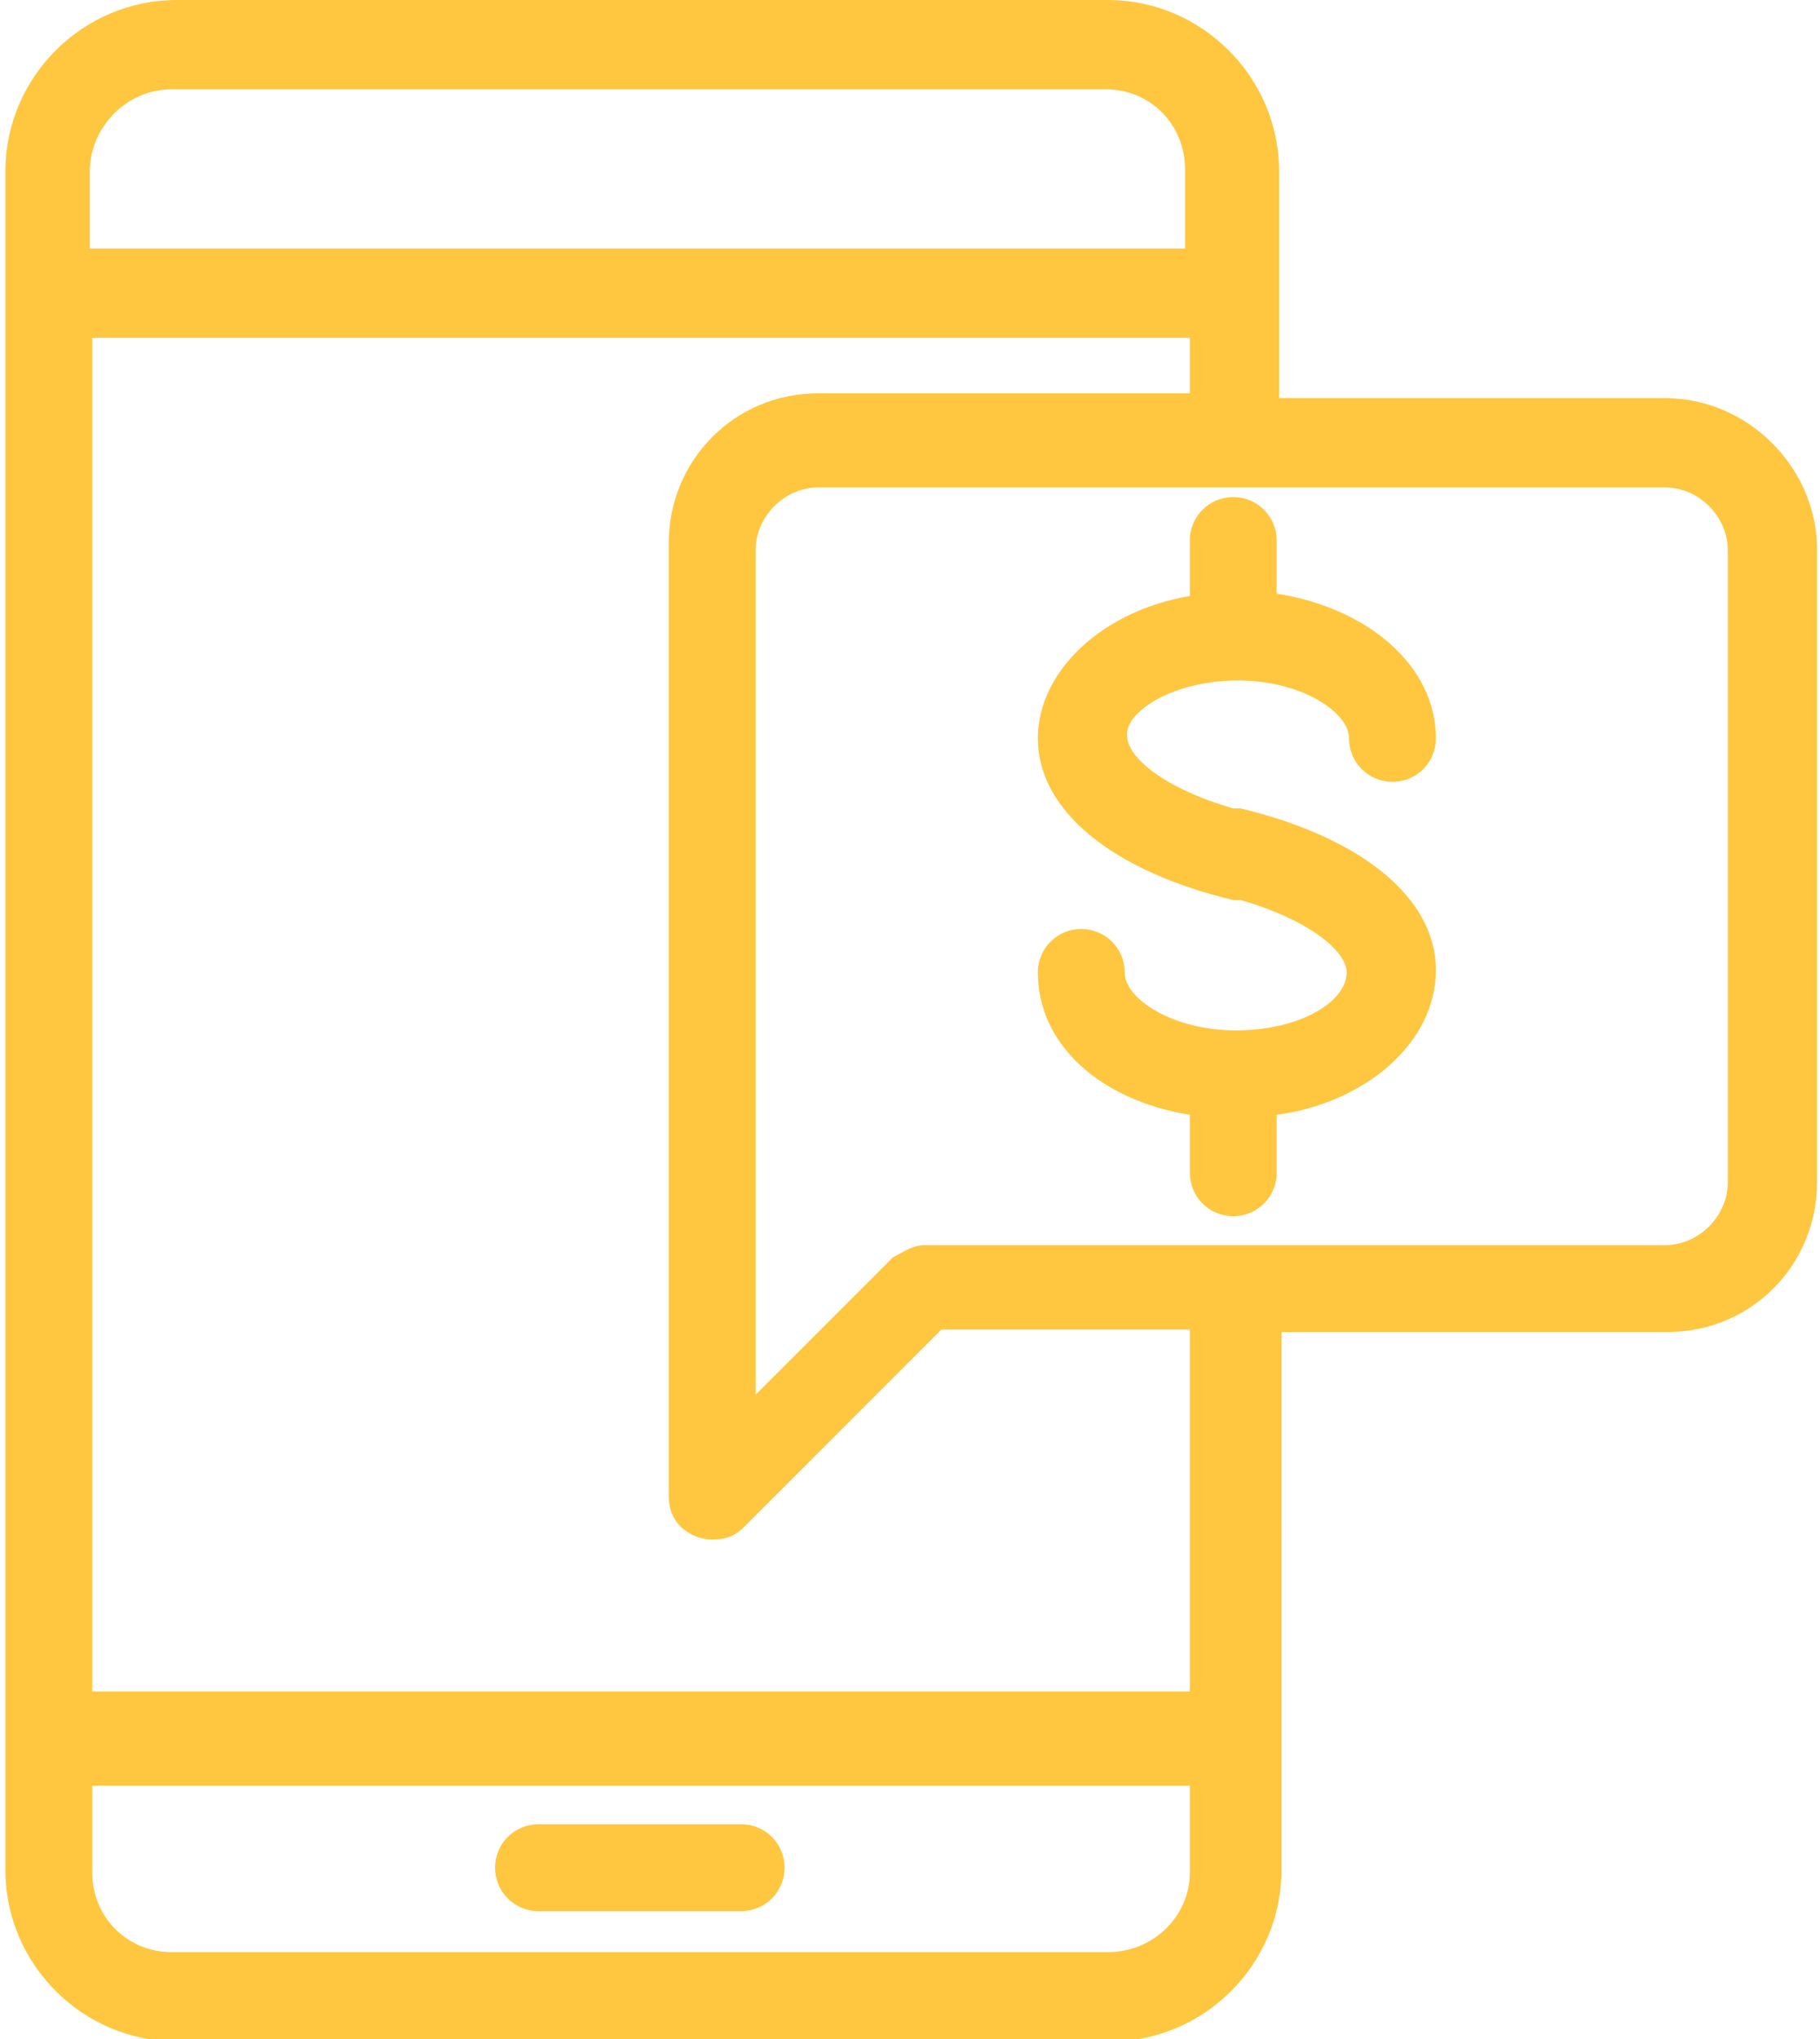
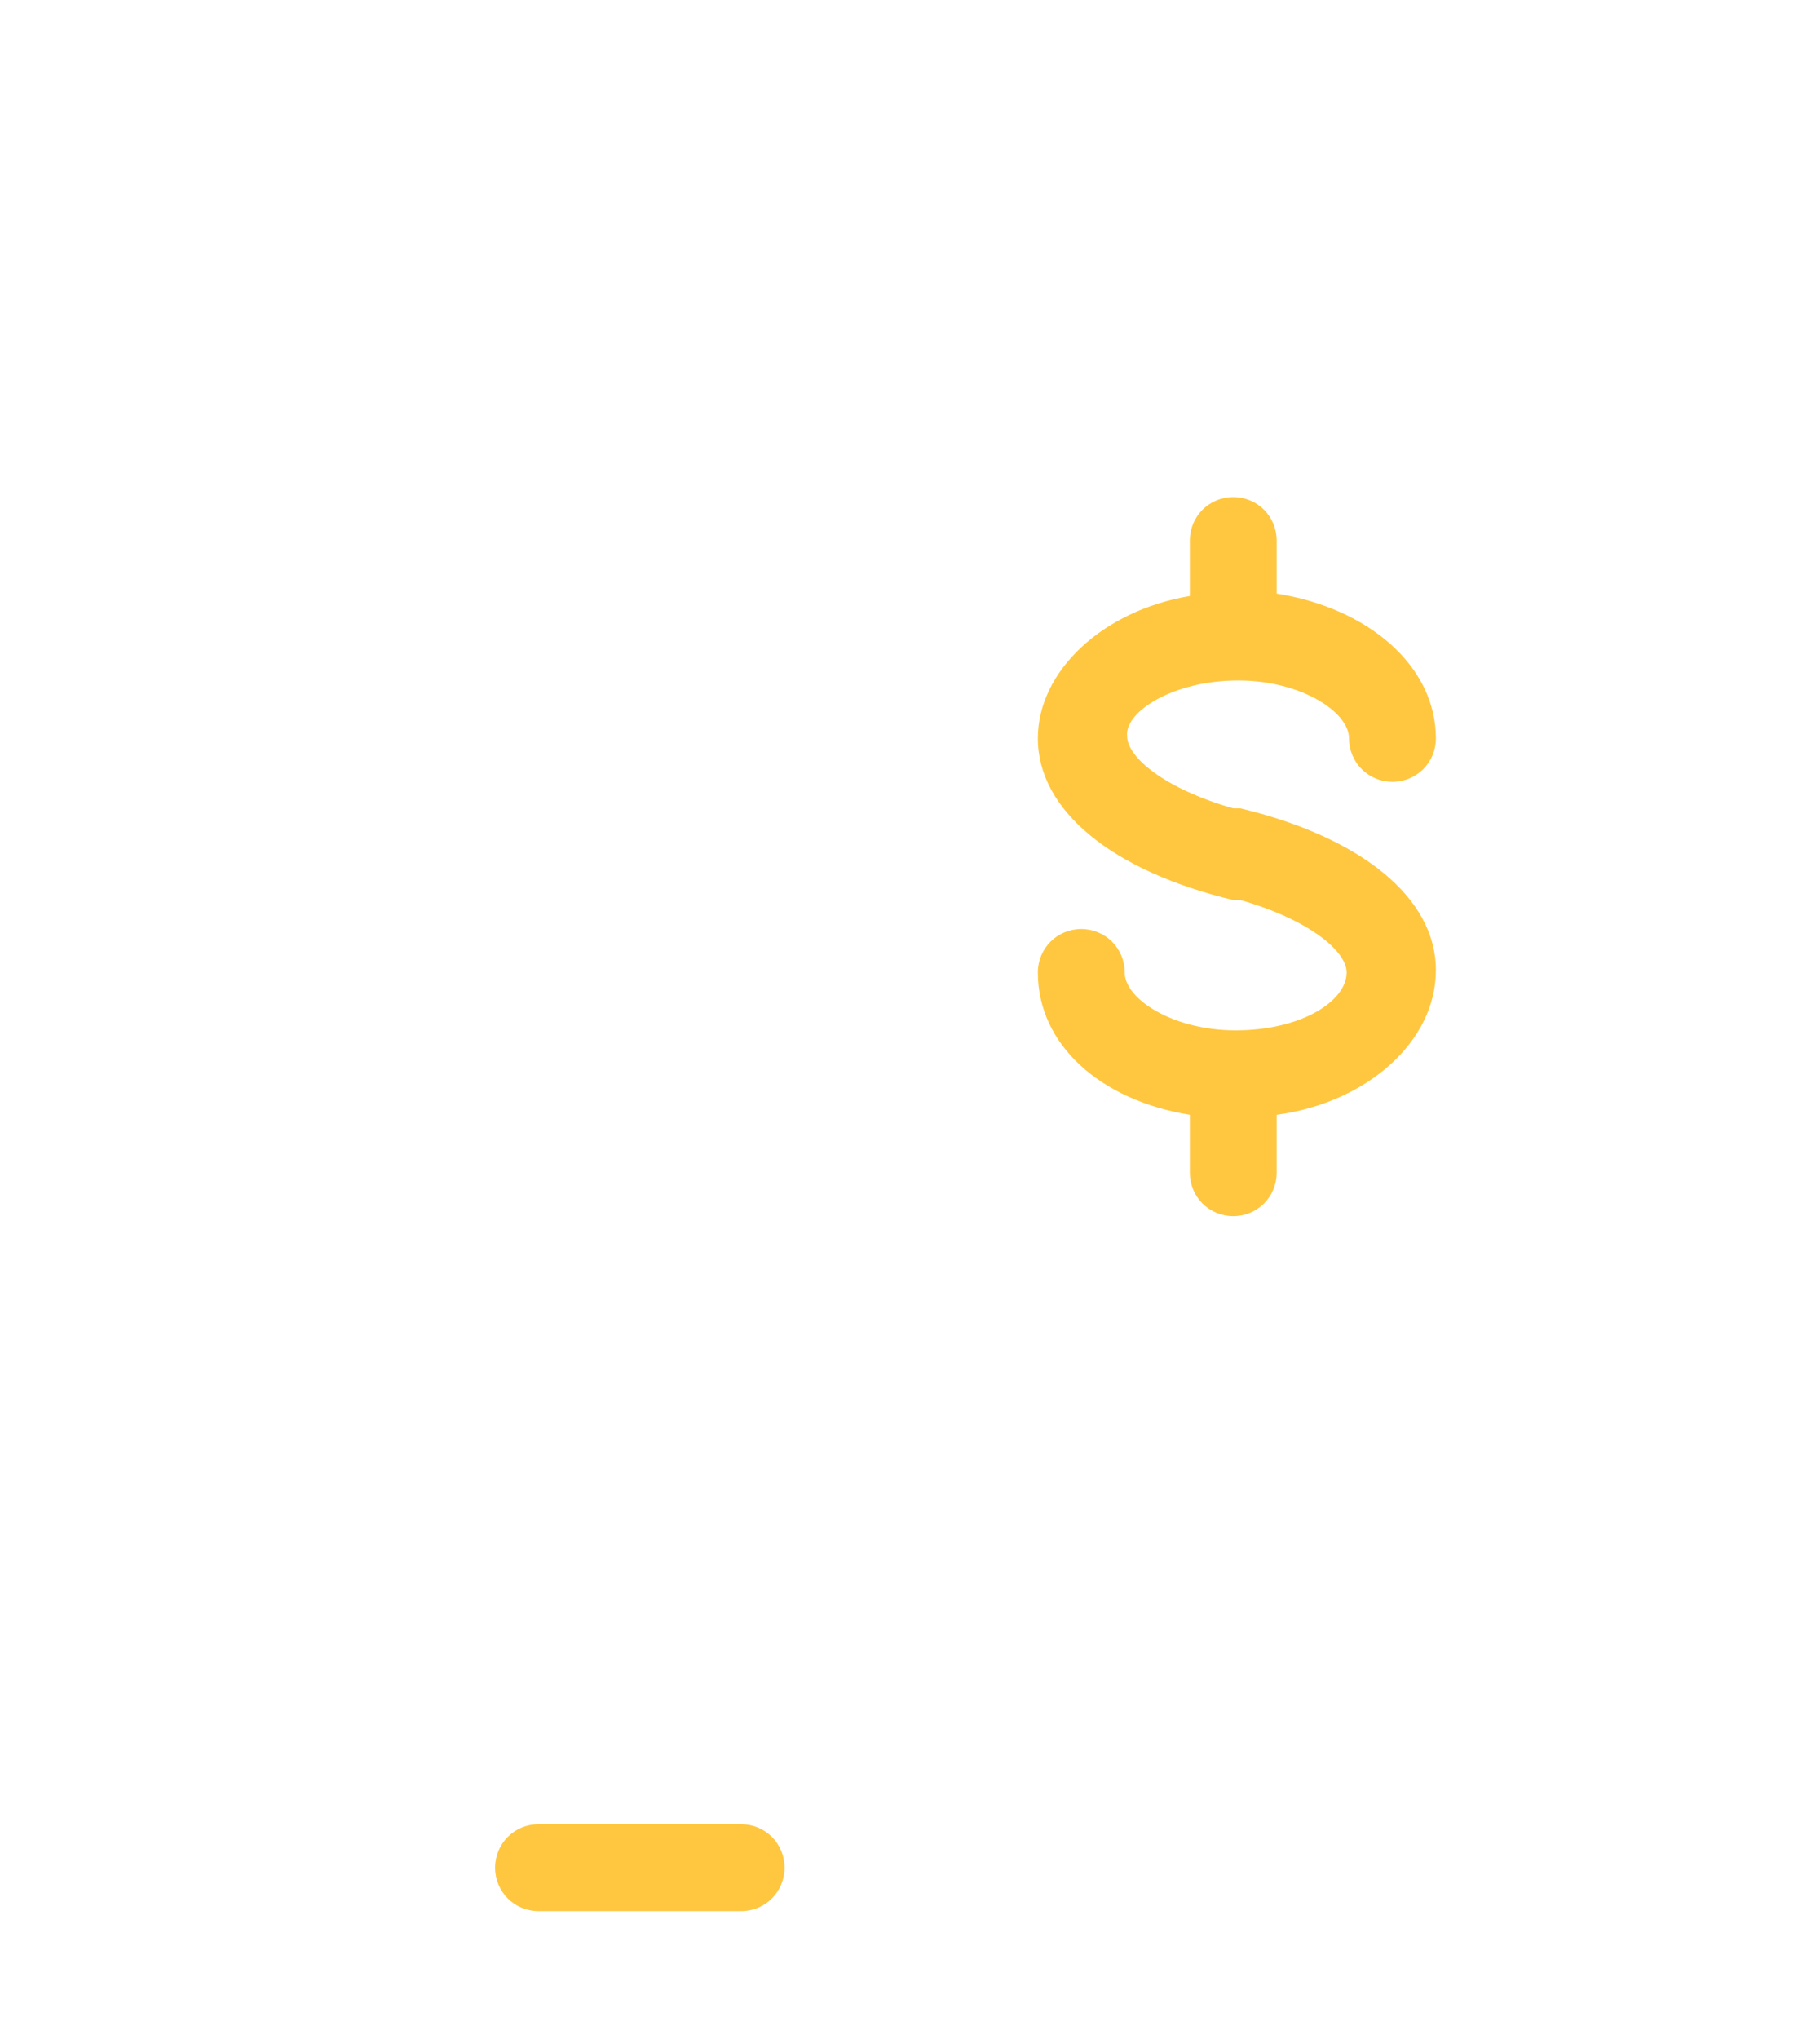
<svg xmlns="http://www.w3.org/2000/svg" version="1.1" id="Layer_1" height="84" width="75" x="0px" y="0px" viewBox="0 0 75 84.5" style="enable-background:new 0 0 75 84.5;" xml:space="preserve">
  <style type="text/css">
	.st0{fill:#FFC740;}
</style>
  <g>
    <path class="st0" d="M51.1,28.2c2.6,0,4.6,1.3,4.6,2.4c0,1,0.8,1.8,1.8,1.8s1.8-0.8,1.8-1.8c0-3-2.8-5.4-6.6-6v-2.2   c0-1-0.8-1.8-1.8-1.8c-1,0-1.8,0.8-1.8,1.8v2.3c-3.6,0.6-6.3,3.1-6.3,5.9c0,3,3.1,5.5,8.1,6.7c0.1,0,0.3,0,0.3,0   c2.8,0.8,4.4,2.1,4.4,3c0,1.2-1.9,2.4-4.6,2.4c-2.6,0-4.6-1.3-4.6-2.4c0-1-0.8-1.8-1.8-1.8s-1.8,0.8-1.8,1.8c0,3,2.6,5.3,6.3,5.9   v2.4c0,1,0.8,1.8,1.8,1.8s1.8-0.8,1.8-1.8v-2.4c3.7-0.5,6.6-3,6.6-6c0-3-3.1-5.5-8.1-6.7c-0.1,0-0.3,0-0.3,0   c-2.8-0.8-4.4-2.1-4.4-3C46.4,29.5,48.4,28.2,51.1,28.2z" />
    <path class="st0" d="M30.5,75.6h-8.4c-1,0-1.8,0.8-1.8,1.8s0.8,1.8,1.8,1.8h8.4c1,0,1.8-0.8,1.8-1.8S31.5,75.6,30.5,75.6z" />
-     <path class="st0" d="M68.8,16.5h-16V7.1c0-3.9-3.2-7.1-7.1-7.1H7.1C3.2,0,0,3.2,0,7.1v70.4c0,3.9,3.2,7.1,7.1,7.1h38.7   c3.9,0,7.1-3.2,7.1-7.1V55.2h16c3.5,0,6.2-2.8,6.2-6.2V22.6C75,19.3,72.2,16.5,68.8,16.5z M6.9,3.7h38.7c1.9,0,3.3,1.5,3.3,3.3v3.3   H3.5V7.1C3.5,5.3,5,3.7,6.9,3.7z M45.7,80.9H6.9c-1.9,0-3.3-1.5-3.3-3.3V74h45.5v3.6C49.1,79.4,47.6,80.9,45.7,80.9z M49.1,70.1   H3.6V14h45.5v2.3H33.7c-3.5,0-6.2,2.8-6.2,6.2V62c0,0.8,0.4,1.4,1.2,1.7c0.3,0.1,0.5,0.1,0.6,0.1c0.5,0,0.9-0.1,1.3-0.5l8.2-8.2   h10.3V70.1z M71.4,49c0,1.4-1.2,2.6-2.6,2.6H38.1c-0.5,0-0.9,0.3-1.3,0.5l-5.7,5.7v-35c0-1.4,1.2-2.6,2.6-2.6h35.1   c1.4,0,2.6,1.2,2.6,2.6V49z" />
  </g>
</svg>